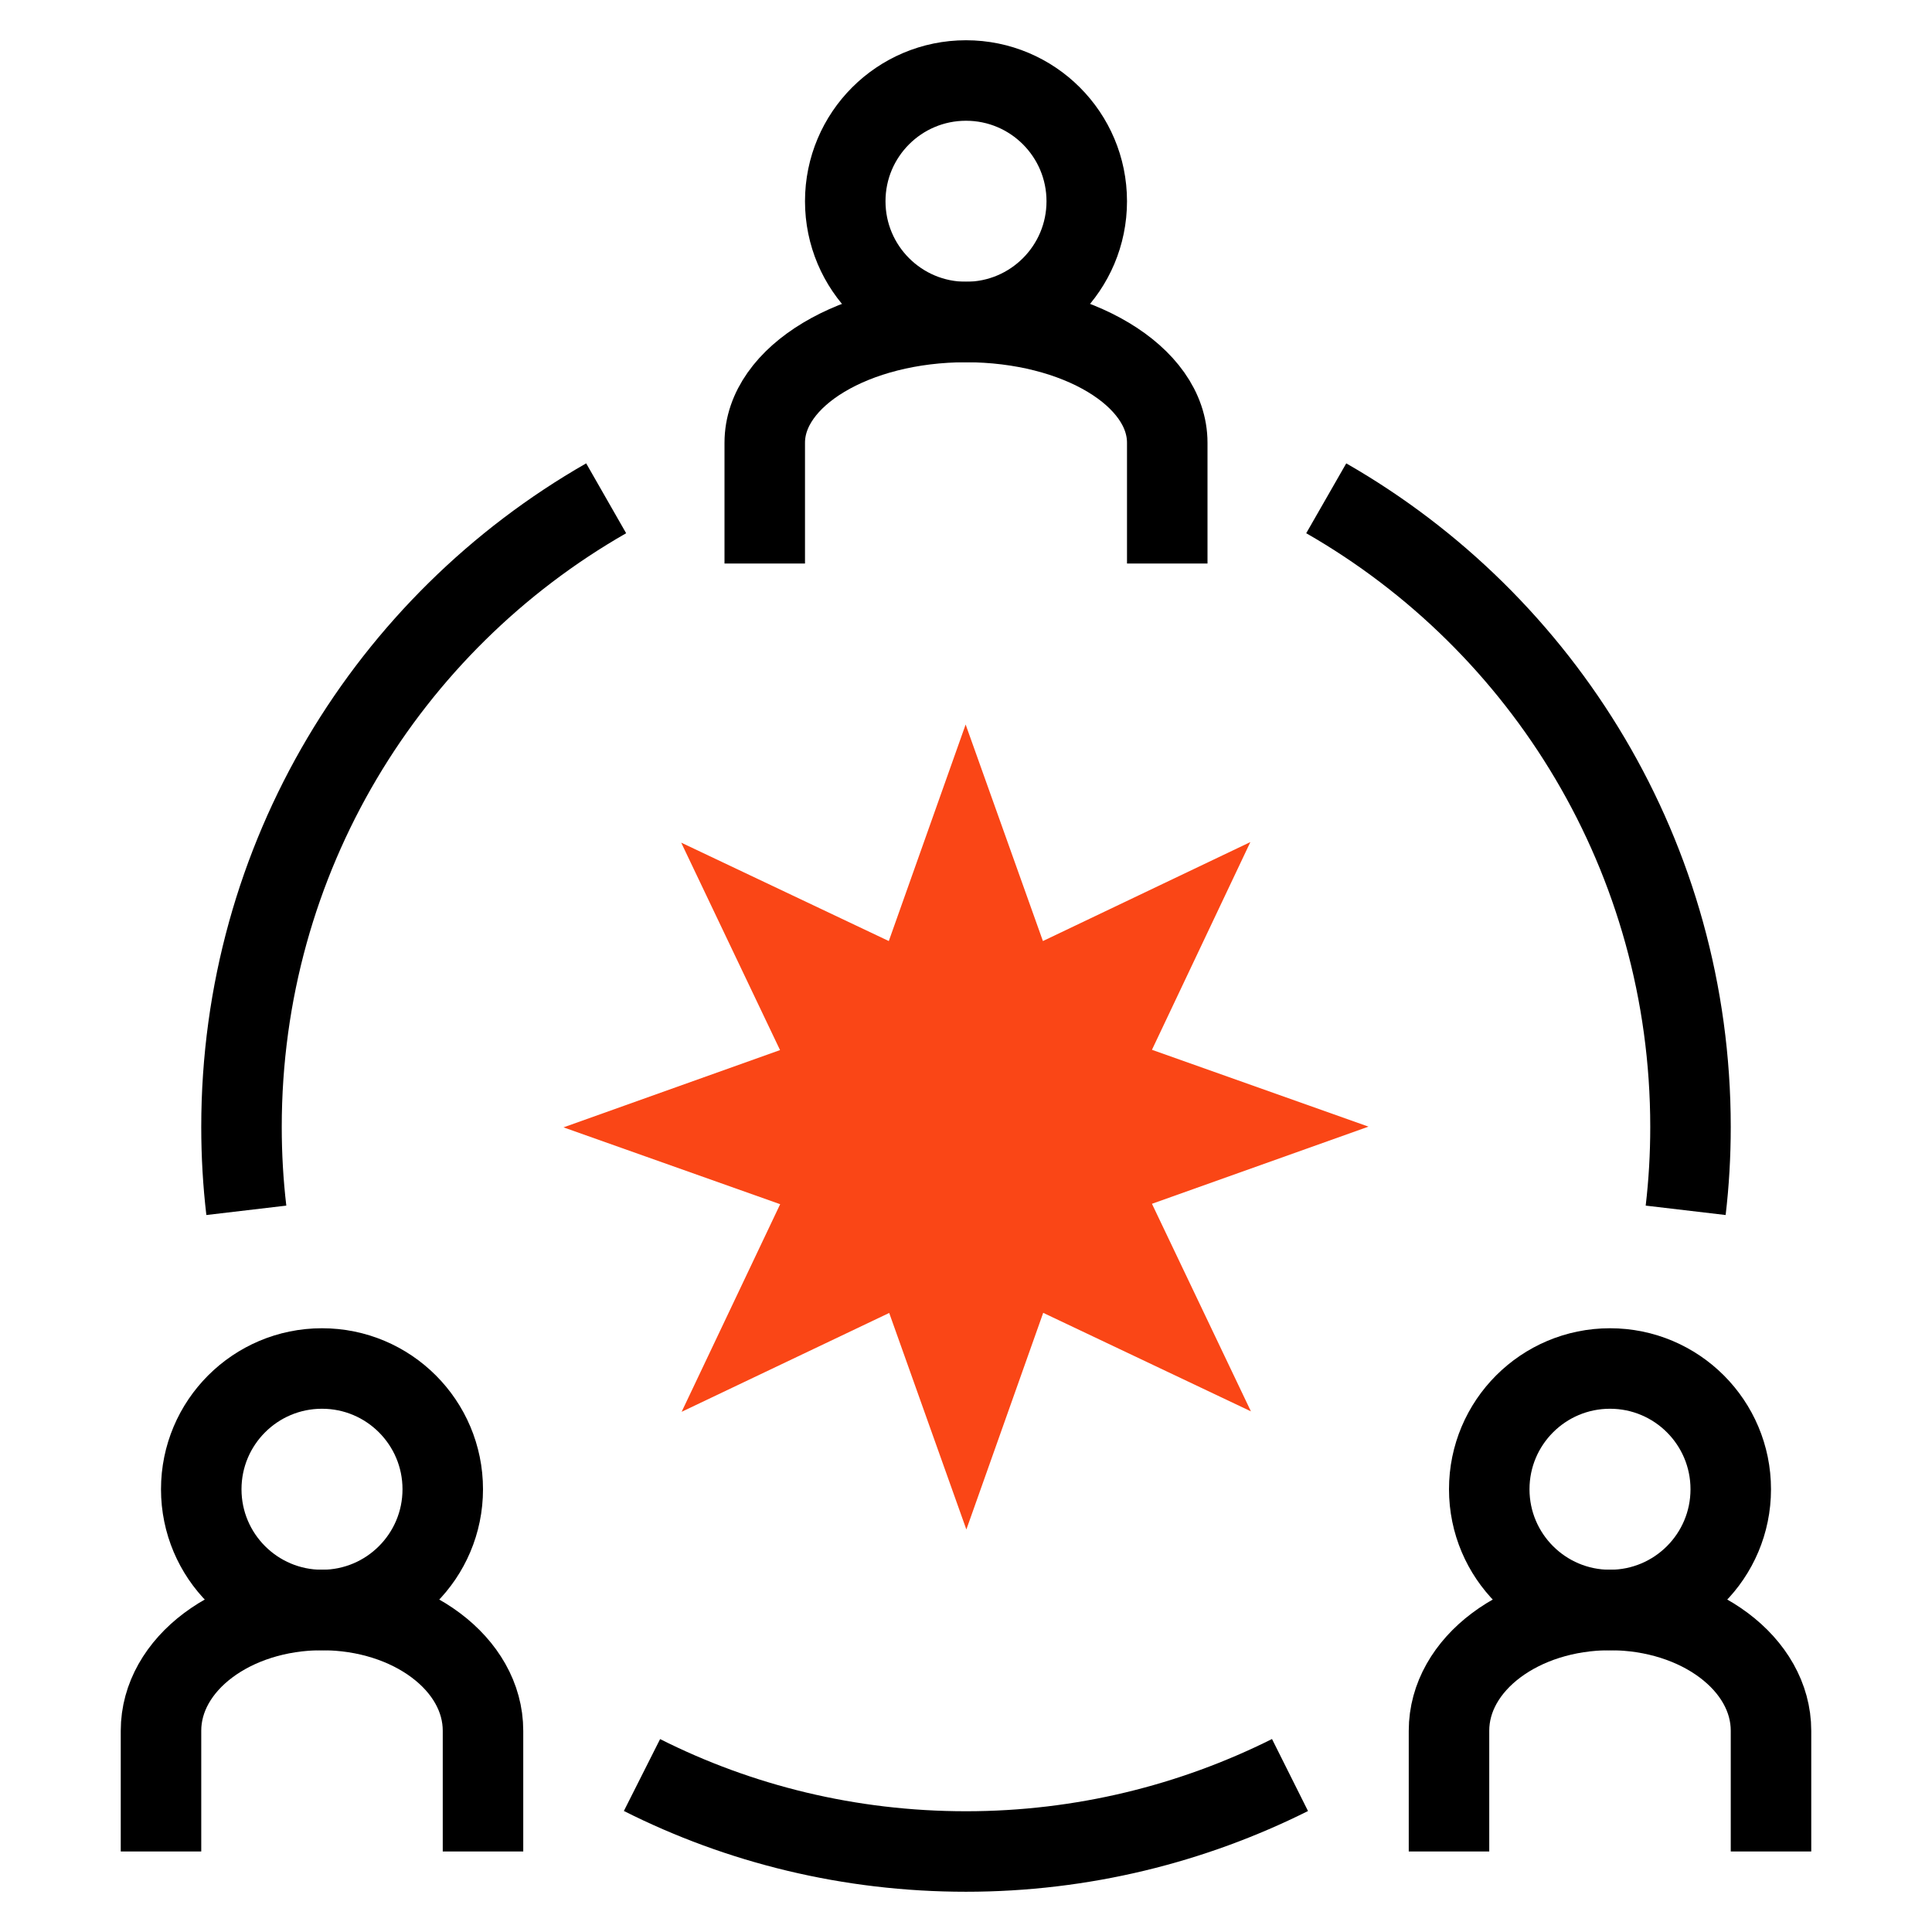
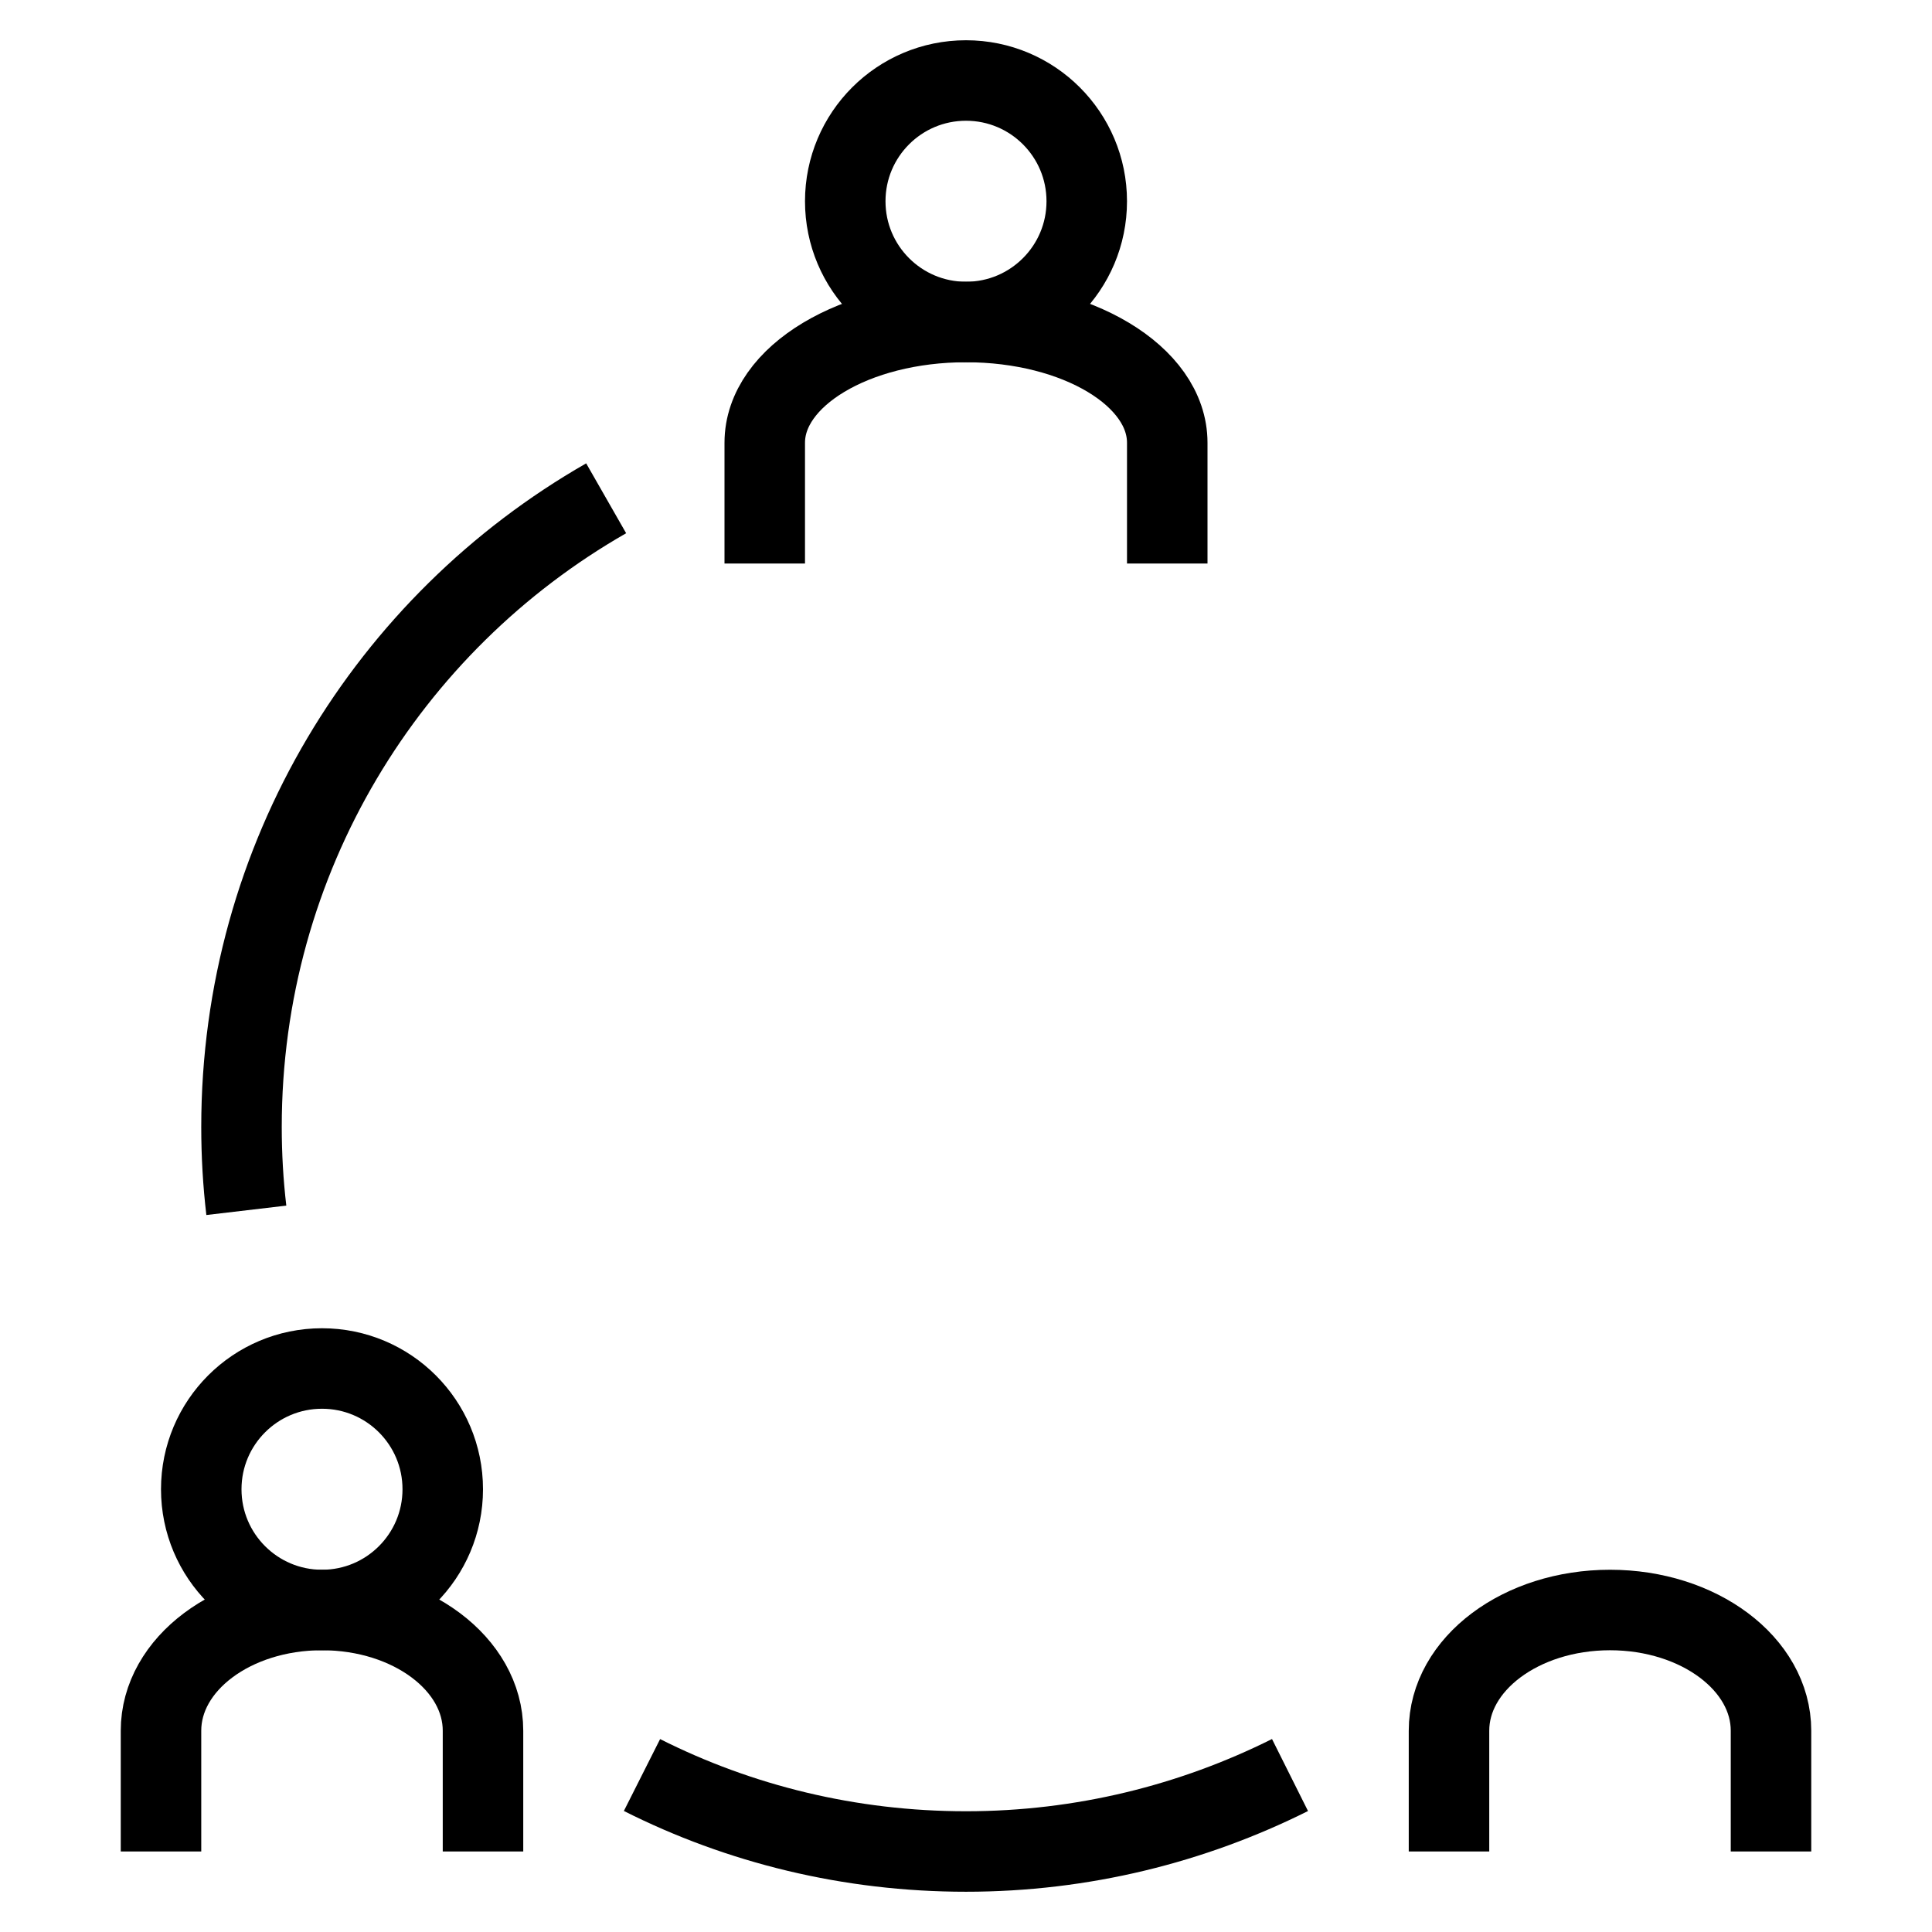
<svg xmlns="http://www.w3.org/2000/svg" fill="none" viewBox="0 0 48 48" height="48" width="48">
  <path stroke-linejoin="round" stroke-width="2" stroke="black" d="M24 8C25.657 8 27 6.657 27 5C27 3.343 25.657 2 24 2C22.343 2 21 3.343 21 5C21 6.657 22.343 8 24 8Z" />
  <path stroke-linejoin="round" stroke-width="2" stroke="black" d="M19 14V11C19 9.34 21.24 8 24 8C26.76 8 29 9.34 29 11V14" />
  <path stroke-linejoin="round" stroke-width="2" stroke="black" d="M8 40C9.657 40 11 38.657 11 37C11 35.343 9.657 34 8 34C6.343 34 5 35.343 5 37C5 38.657 6.343 40 8 40Z" />
  <path stroke-linejoin="round" stroke-width="2" stroke="black" d="M4 46V43C4 41.34 5.79 40 8 40C10.21 40 12 41.34 12 43V46" />
-   <path stroke-linejoin="round" stroke-width="2" stroke="black" d="M40 40C41.657 40 43 38.657 43 37C43 35.343 41.657 34 40 34C38.343 34 37 35.343 37 37C37 38.657 38.343 40 40 40Z" />
  <path stroke-linejoin="round" stroke-width="2" stroke="black" d="M36 46V43C36 41.34 37.79 40 40 40C42.21 40 44 41.34 44 43V46" />
  <path stroke-linejoin="round" stroke-width="2" stroke="black" d="M6.12 30.07C6.04 29.39 6 28.7 6 28C6 21.31 9.64 15.48 15.06 12.38" />
  <path stroke-linejoin="round" stroke-width="2" stroke="black" d="M32.05 44.1C29.63 45.31 26.89 46 24 46C21.11 46 18.37 45.32 15.95 44.1" />
-   <path stroke-linejoin="round" stroke-width="2" stroke="black" d="M41.88 30.07C41.96 29.39 42 28.7 42 28C42 21.31 38.36 15.48 32.95 12.38" />
-   <path fill="#FA4616" d="M23.991 18L25.911 23.38L31.065 20.921L28.62 26.082L34 27.991L28.62 29.908L31.079 35.065L25.918 32.617L24.009 38L22.092 32.62L16.935 35.076L19.383 29.918L14 28.009L19.38 26.089L16.924 20.935L22.082 23.38L23.991 18Z" />
</svg>